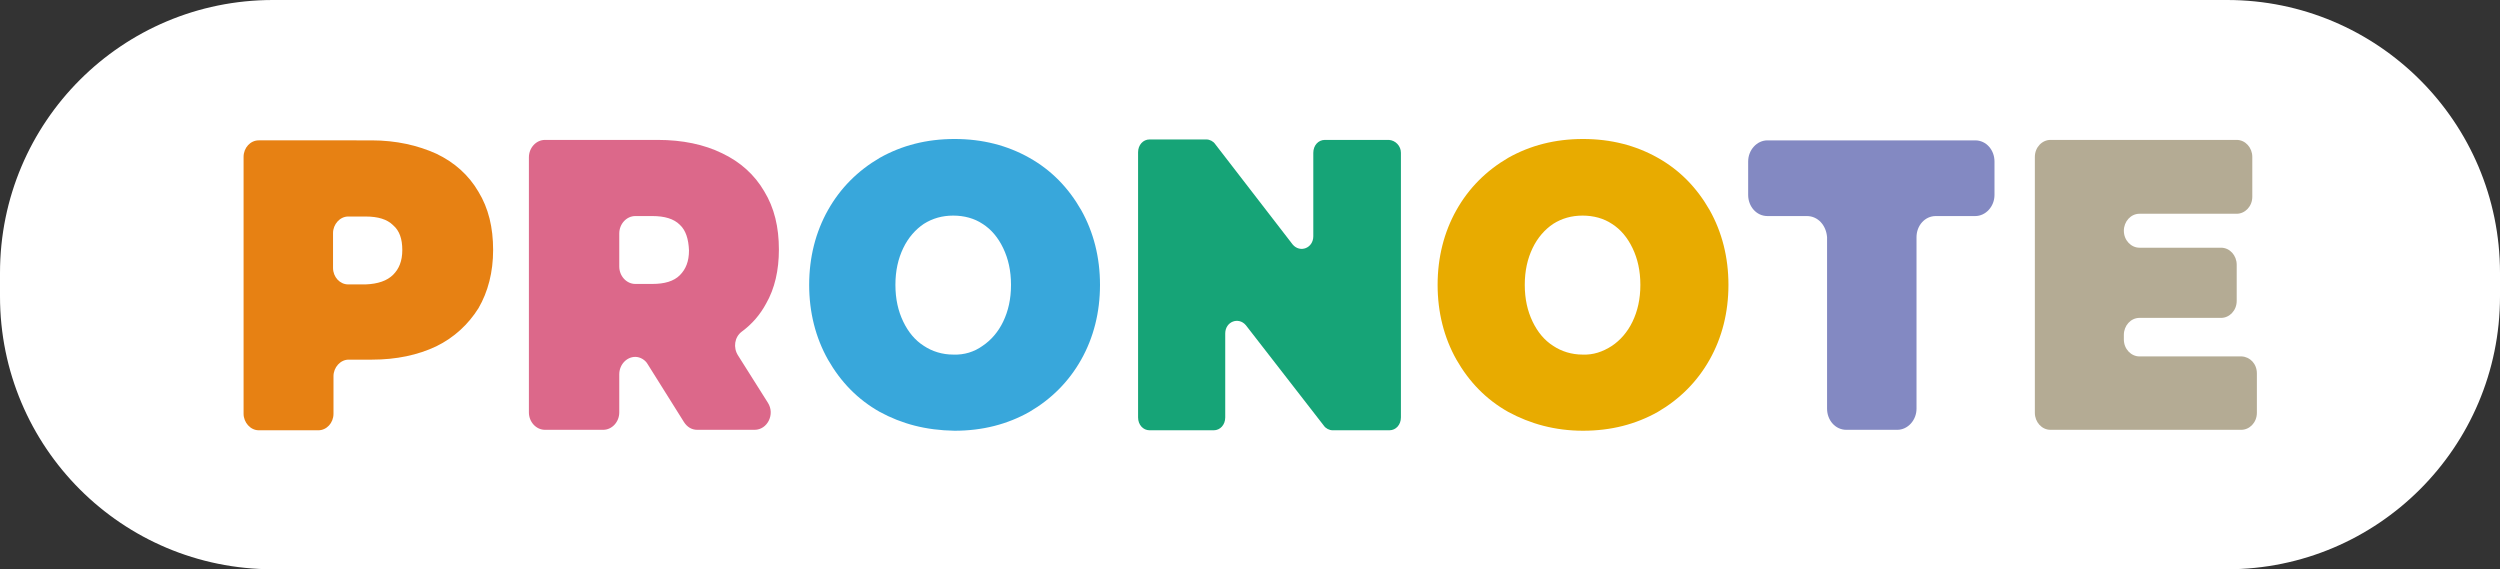
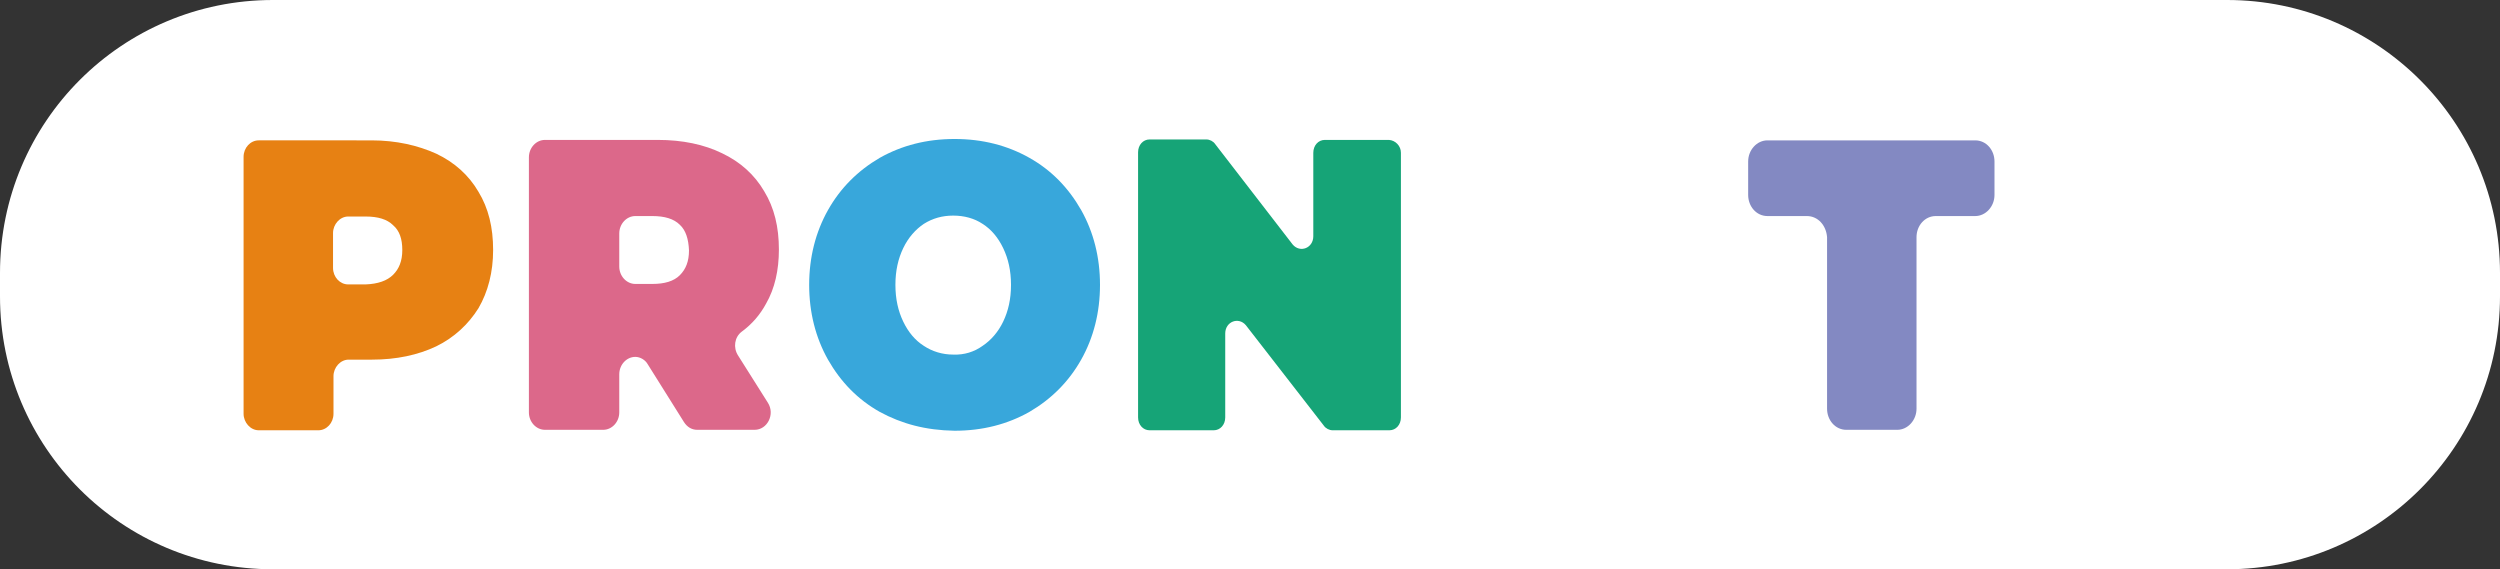
<svg xmlns="http://www.w3.org/2000/svg" version="1.1" id="Calque_1" x="0px" y="0px" viewBox="0 0 545 124.1" style="enable-background:new 0 0 545 124.1;" xml:space="preserve">
  <rect x="0" y="0" width="545" height="124.1" fill="#333333" stroke="none" />
  <style type="text/css">
	.st0{fill:#FFFFFF;}
	.st1{fill:#E78113;}
	.st2{fill:#DC688A;}
	.st3{fill:#38A7DB;}
	.st4{fill:#E8AB00;}
	.st5{fill:#16A477;}
	.st6{fill:#8389C2;}
	.st7{fill:#B4AB94;}
</style>
  <path class="st0" d="M485.5,124.1h-426C26.6,124.1,0,97.5,0,64.6v-5.1C0,26.6,26.6,0,59.5,0h426C518.3,0,545,26.6,545,59.5v5.1  C545,97.5,518.3,124.1,485.5,124.1z" />
  <g>
    <path class="st1" d="M95.1,33.5c4,1.9,7.1,4.7,9.2,8.3c2.2,3.6,3.2,7.8,3.2,12.7c0,4.8-1.1,9.1-3.2,12.7c-2.2,3.5-5.3,6.4-9.2,8.3   c-4,1.9-8.7,2.9-14,2.9h-5.1c-1.8,0-3.3,1.7-3.3,3.6v8.2c0,2-1.5,3.6-3.3,3.6H56.4c-1.8,0-3.3-1.7-3.3-3.6V34.2   c0-2,1.5-3.6,3.3-3.6H81C86.4,30.6,91.1,31.7,95.1,33.5z M85.7,59.9c1.3-1.3,2-3,2-5.4c0-2.4-0.6-4.2-2-5.4c-1.3-1.3-3.3-1.9-6-1.9   h-3.8c-1.8,0-3.3,1.7-3.3,3.6v7.6c0,2,1.5,3.6,3.3,3.6h3.8C82.4,61.9,84.4,61.2,85.7,59.9z" />
    <path class="st2" d="M138.5,77.8L138.5,77.8c-1.9,0-3.5,1.7-3.5,3.8v8.3c0,2.1-1.6,3.8-3.5,3.8h-12.7c-1.9,0-3.5-1.7-3.5-3.8V34.3   c0-2.1,1.6-3.8,3.5-3.8h24.6c5.4,0,10.1,1,14,2.9c4,1.9,7.1,4.7,9.2,8.3c2.2,3.6,3.2,7.8,3.2,12.7c0,4.5-0.9,8.5-2.8,11.8   c-1.3,2.4-3,4.4-5.3,6.1c-1.6,1.2-1.9,3.5-0.8,5.2l6.5,10.3c1.6,2.5-0.1,5.9-2.9,5.9H152c-1.2,0-2.2-0.6-2.9-1.7l-7.9-12.6   C140.7,78.5,139.6,77.8,138.5,77.8z M148.2,49c-1.3-1.3-3.3-1.9-6-1.9h-3.7c-1.9,0-3.5,1.7-3.5,3.8v7.2c0,2.1,1.6,3.8,3.5,3.8h3.7   c2.7,0,4.7-0.6,6-1.9c1.3-1.3,2-3,2-5.4C150.1,52.1,149.5,50.2,148.2,49z" />
    <path class="st3" d="M191.8,89.8c-4.8-2.7-8.5-6.5-11.3-11.4c-2.7-4.8-4.1-10.3-4.1-16.3s1.4-11.5,4.1-16.3s6.5-8.6,11.3-11.4   c4.8-2.7,10.2-4.1,16.3-4.1s11.5,1.4,16.3,4.1c4.8,2.7,8.5,6.5,11.3,11.4c2.7,4.8,4.1,10.3,4.1,16.3s-1.4,11.5-4.1,16.3   c-2.7,4.8-6.5,8.6-11.3,11.4c-4.8,2.7-10.2,4.1-16.3,4.1C201.8,93.8,196.6,92.4,191.8,89.8z M214.2,75.4c1.8-1.2,3.4-3,4.5-5.3   c1.1-2.3,1.7-4.9,1.7-8c0-3.1-0.6-5.7-1.7-8c-1.1-2.3-2.6-4.1-4.5-5.3c-1.8-1.2-4-1.8-6.4-1.8s-4.5,0.6-6.4,1.8   c-1.8,1.2-3.4,3-4.5,5.3c-1.1,2.3-1.7,4.9-1.7,8c0,3.1,0.6,5.7,1.7,8s2.6,4.1,4.5,5.3c1.8,1.2,4,1.9,6.4,1.9   C210.2,77.4,212.4,76.7,214.2,75.4z" />
-     <path class="st4" d="M328.8,89.8c-4.8-2.7-8.5-6.5-11.3-11.4c-2.7-4.8-4.1-10.3-4.1-16.3s1.4-11.5,4.1-16.3s6.5-8.6,11.3-11.4   c4.8-2.7,10.2-4.1,16.3-4.1s11.5,1.4,16.3,4.1c4.8,2.7,8.5,6.5,11.3,11.4c2.7,4.8,4.1,10.3,4.1,16.3s-1.4,11.5-4.1,16.3   c-2.7,4.8-6.5,8.6-11.3,11.4c-4.8,2.7-10.2,4.1-16.3,4.1S333.6,92.4,328.8,89.8z M351.4,75.4c1.8-1.2,3.4-3,4.5-5.3   c1.1-2.3,1.7-4.9,1.7-8c0-3.1-0.6-5.7-1.7-8c-1.1-2.3-2.6-4.1-4.5-5.3c-1.8-1.2-4-1.8-6.4-1.8s-4.5,0.6-6.4,1.8   c-1.8,1.2-3.4,3-4.5,5.3c-1.1,2.3-1.7,4.9-1.7,8c0,3.1,0.6,5.7,1.7,8c1.1,2.3,2.6,4.1,4.5,5.3c1.8,1.2,4,1.9,6.4,1.9   C347.3,77.4,349.4,76.7,351.4,75.4z" />
    <path class="st5" d="M305.4,33.3V91c0,1.6-1.1,2.8-2.5,2.8h-12.4c-0.7,0-1.5-0.4-1.9-1l-17-21.9c-1.6-1.9-4.5-0.8-4.5,1.8v18.3   c0,1.6-1.1,2.8-2.5,2.8h-14c-1.4,0-2.5-1.2-2.5-2.8V33.2c0-1.6,1.1-2.8,2.5-2.8h12.4c0.7,0,1.5,0.4,1.9,1l16.9,21.9   c1.6,1.9,4.5,0.8,4.5-1.8V33.3c0-1.6,1.1-2.8,2.5-2.8h14C304.2,30.6,305.4,31.8,305.4,33.3z" />
    <path class="st6" d="M393.9,47.1h-8.6c-2.4,0-4.2-2.1-4.2-4.6v-7.3c0-2.5,1.9-4.6,4.2-4.6h45.3c2.4,0,4.2,2.1,4.2,4.6v7.3   c0,2.5-1.9,4.6-4.2,4.6H422c-2.4,0-4.2,2.1-4.2,4.6v37.4c0,2.5-1.9,4.6-4.2,4.6h-11.1c-2.4,0-4.2-2.1-4.2-4.6V51.7   C398.1,49.1,396.3,47.1,393.9,47.1z" />
-     <path class="st7" d="M492,81.4V90c0,2.1-1.6,3.7-3.4,3.7H447c-1.9,0-3.4-1.7-3.4-3.7V34.2c0-2.1,1.6-3.7,3.4-3.7h40.6   c1.9,0,3.4,1.7,3.4,3.7v8.7c0,2.1-1.6,3.7-3.4,3.7h-21.2c-1.9,0-3.4,1.7-3.4,3.7l0,0c0,2.1,1.6,3.7,3.4,3.7h17.8   c1.9,0,3.4,1.7,3.4,3.7v7.9c0,2.1-1.6,3.7-3.4,3.7h-17.8c-1.9,0-3.4,1.7-3.4,3.7V74c0,2.1,1.6,3.7,3.4,3.7h22.3   C490.5,77.8,492,79.3,492,81.4z" />
  </g>
</svg>